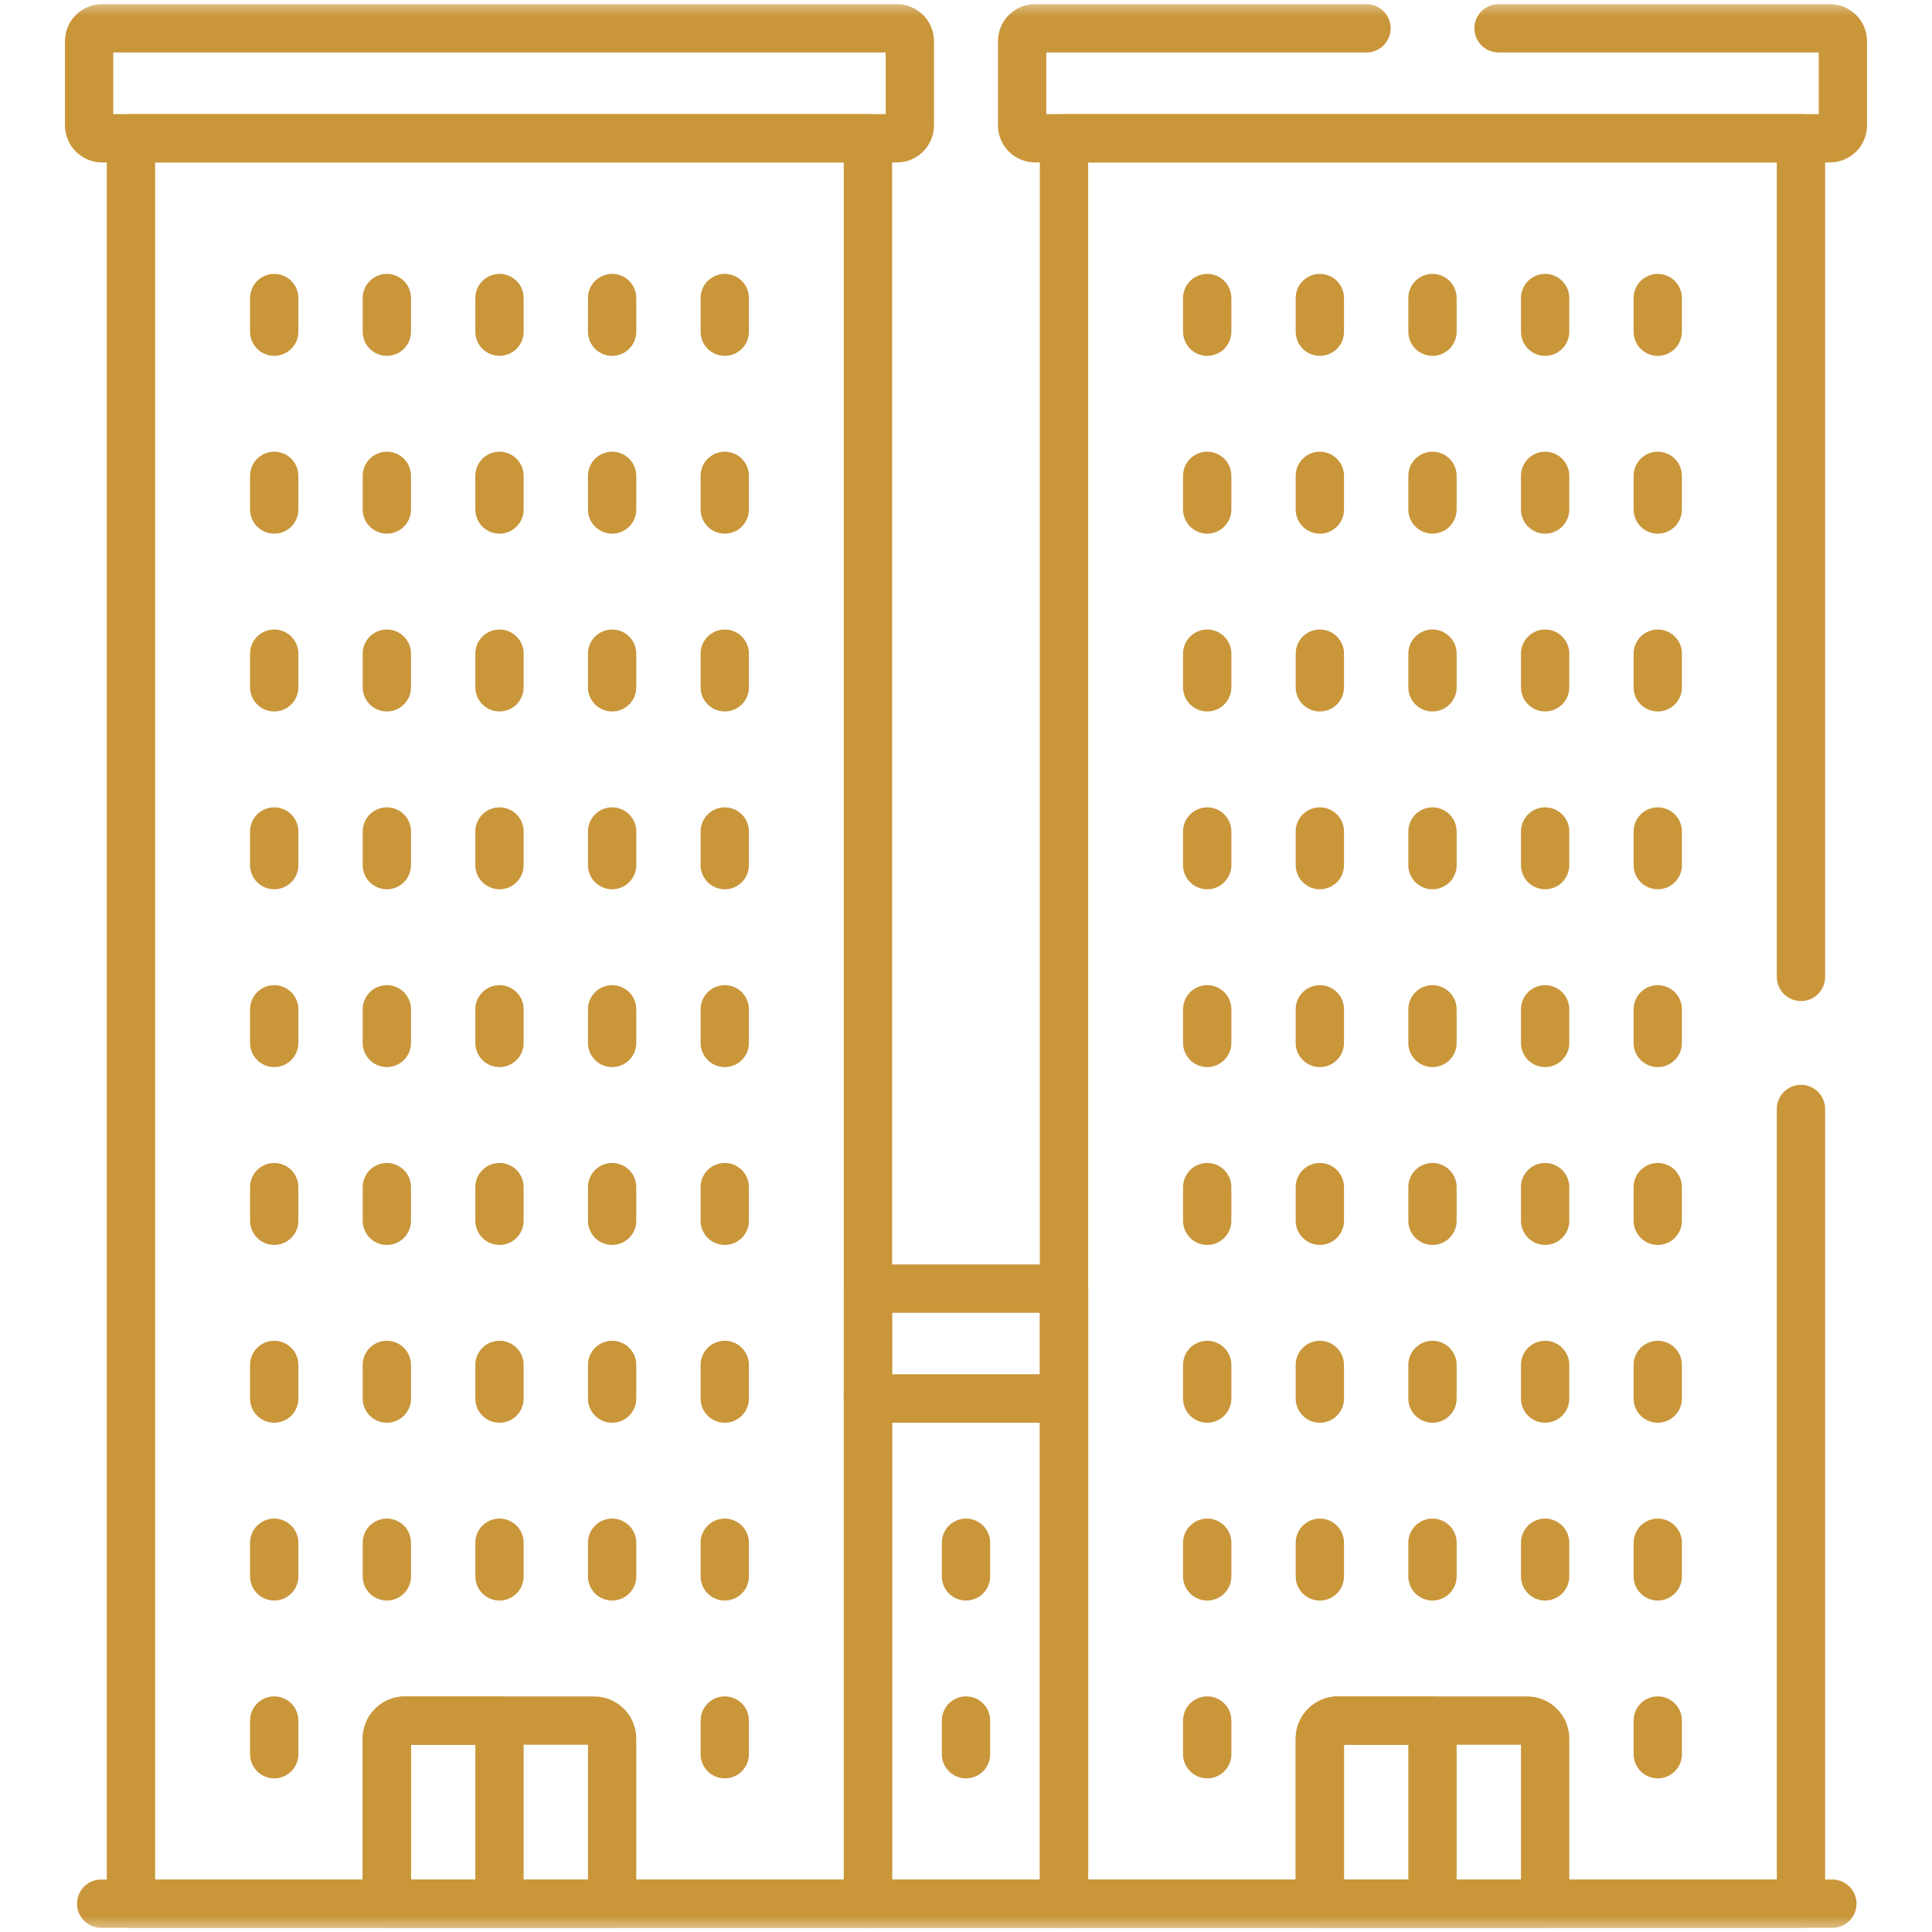
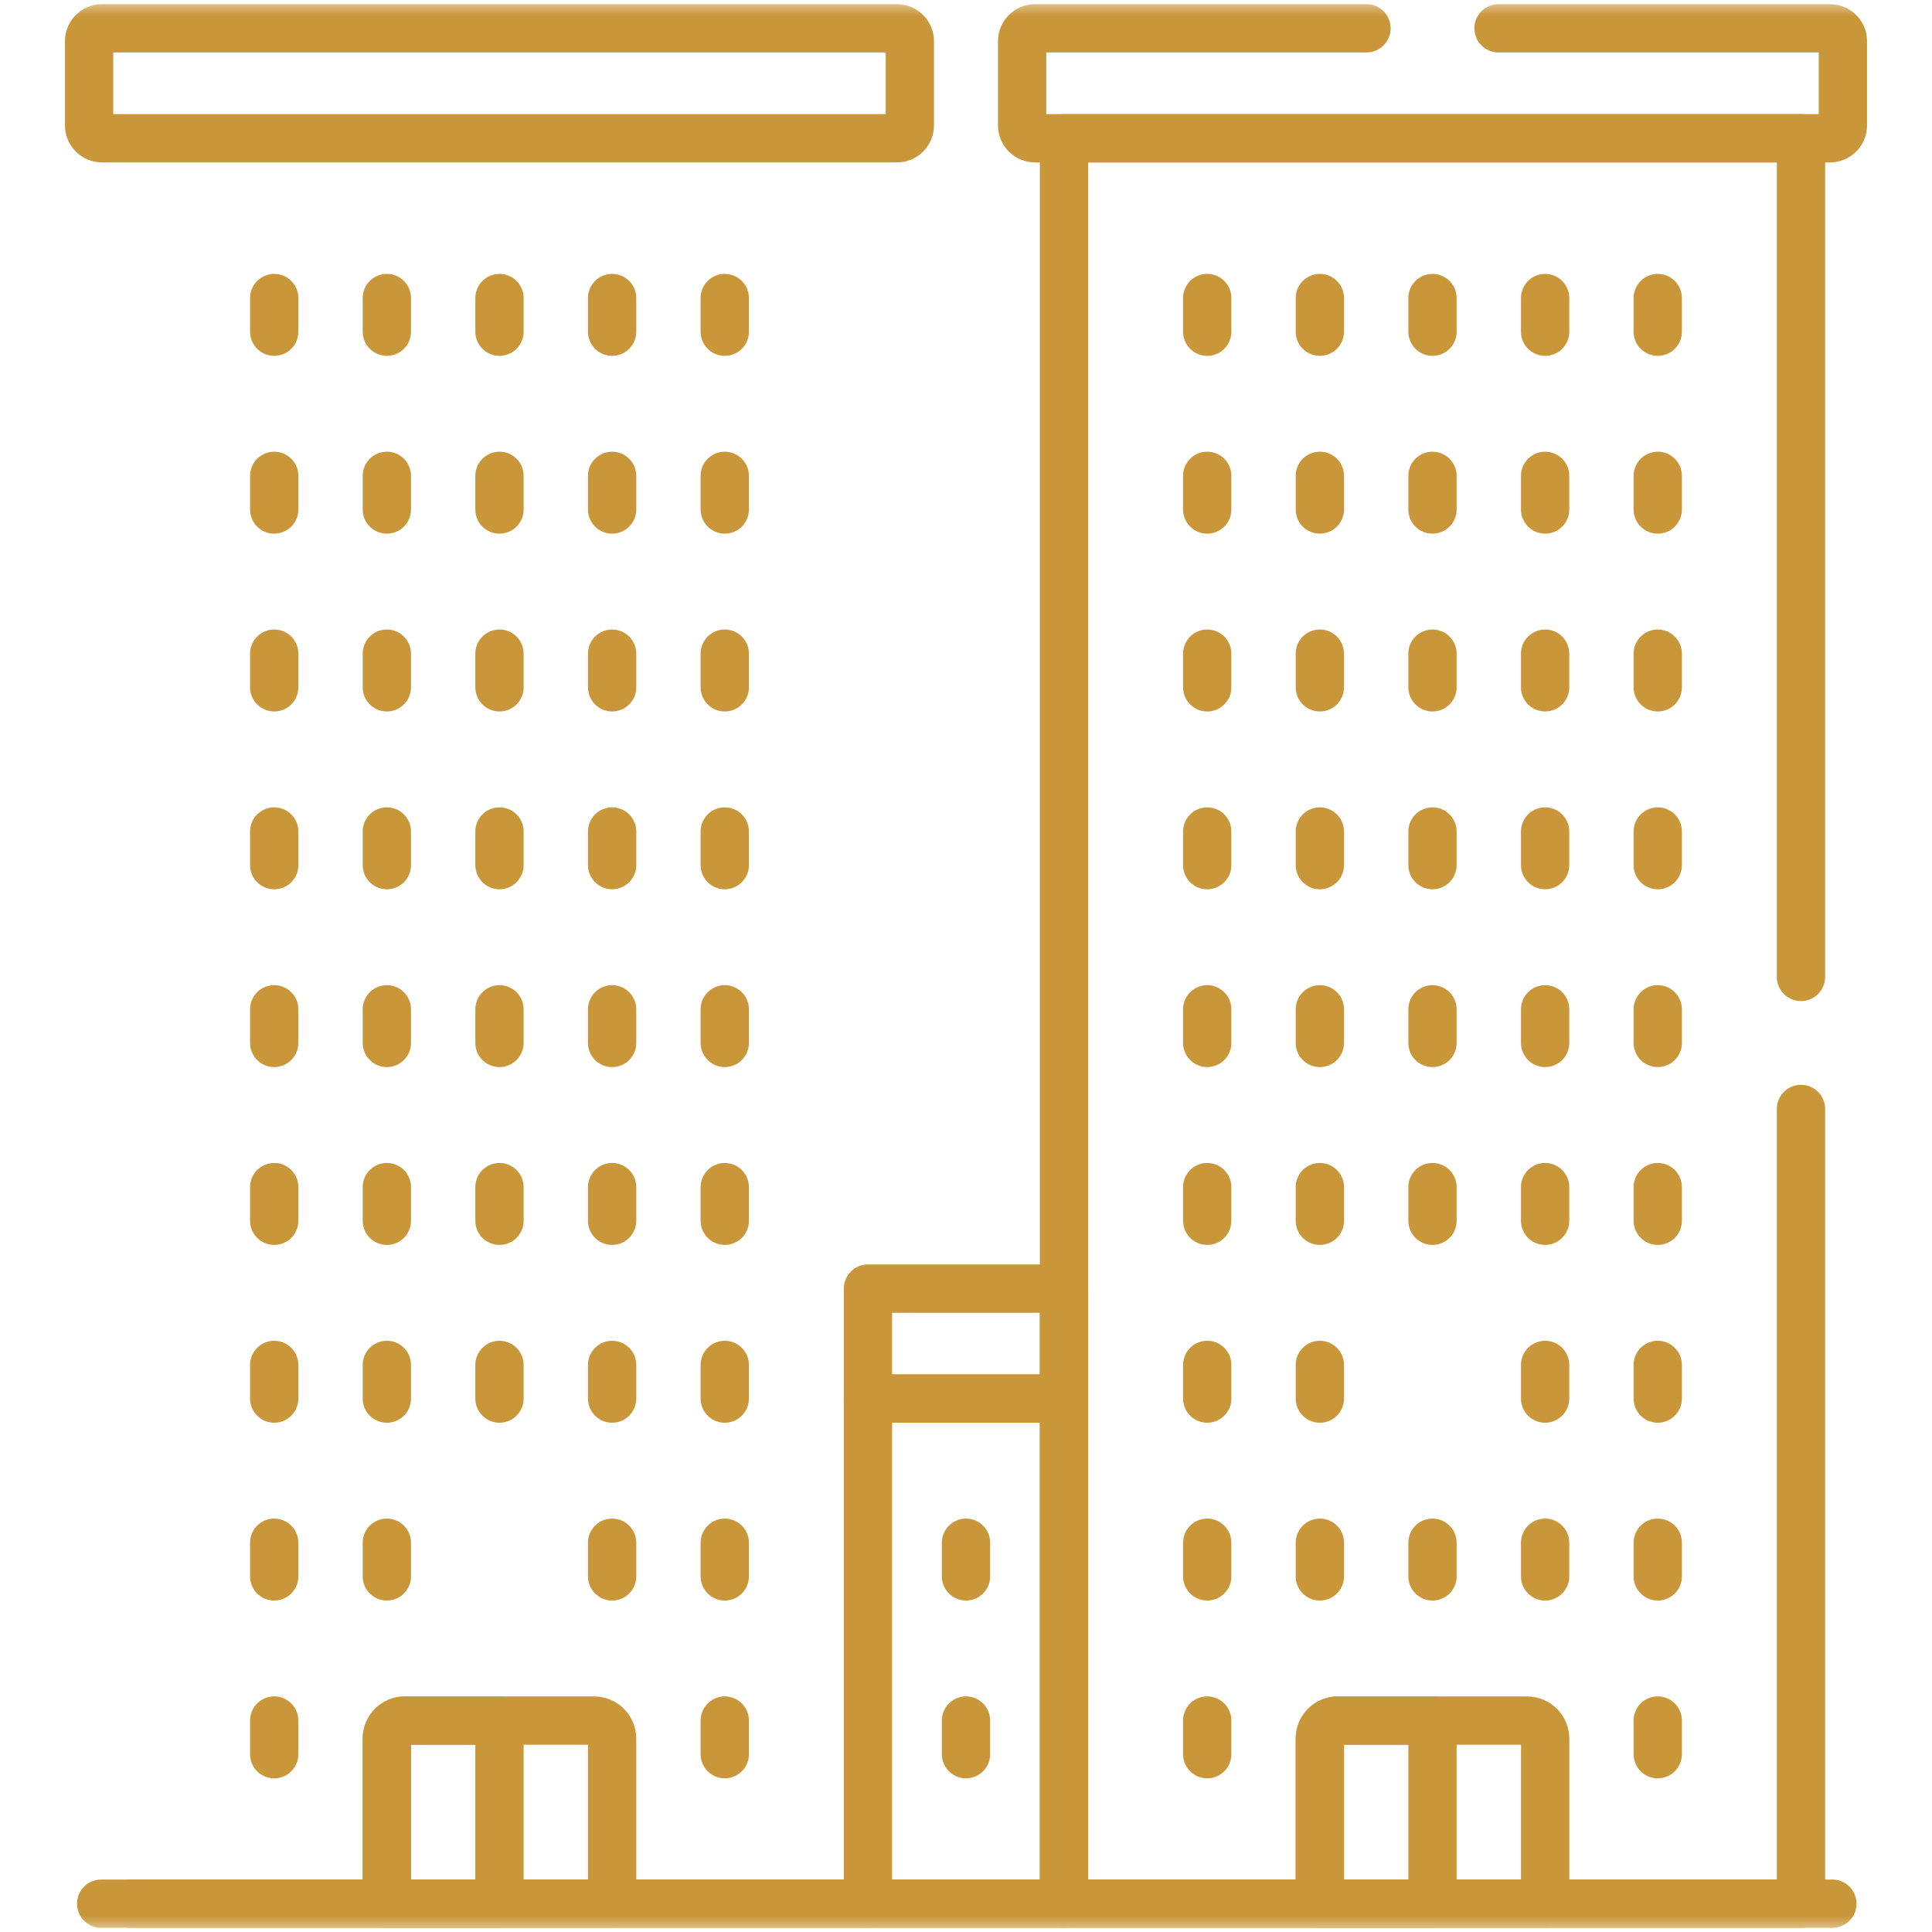
<svg xmlns="http://www.w3.org/2000/svg" width="60" height="60" viewBox="0 0 60 60" fill="none">
  <mask id="mask0_2462_6384" style="mask-type:luminance" maskUnits="userSpaceOnUse" x="0" y="0" width="60" height="60">
    <path d="M0 3.8147e-06H60V60H0V3.8147e-06Z" fill="white" />
  </mask>
  <g mask="url(#mask0_2462_6384)">
    <path d="M27.854 0.879H3.169C2.947 0.879 2.767 1.059 2.767 1.282V3.892C2.767 4.114 2.947 4.294 3.169 4.294H27.854C28.076 4.294 28.256 4.114 28.256 3.892V1.282C28.256 1.059 28.076 0.879 27.854 0.879Z" stroke="#C9963A" stroke-width="1.5" stroke-miterlimit="10" stroke-linecap="round" stroke-linejoin="round" />
-     <path d="M4.067 59.121H26.955V4.294H4.067V59.121Z" stroke="#C9963A" stroke-width="1.5" stroke-miterlimit="10" stroke-linecap="round" stroke-linejoin="round" />
+     <path d="M4.067 59.121H26.955H4.067V59.121Z" stroke="#C9963A" stroke-width="1.5" stroke-miterlimit="10" stroke-linecap="round" stroke-linejoin="round" />
    <path d="M12.014 10.301V9.256" stroke="#C9963A" stroke-width="1.5" stroke-miterlimit="10" stroke-linecap="round" stroke-linejoin="round" />
    <path d="M8.516 10.301V9.256" stroke="#C9963A" stroke-width="1.5" stroke-miterlimit="10" stroke-linecap="round" stroke-linejoin="round" />
    <path d="M15.512 10.301V9.256" stroke="#C9963A" stroke-width="1.5" stroke-miterlimit="10" stroke-linecap="round" stroke-linejoin="round" />
    <path d="M12.014 15.823V14.778" stroke="#C9963A" stroke-width="1.5" stroke-miterlimit="10" stroke-linecap="round" stroke-linejoin="round" />
    <path d="M8.516 15.823V14.778" stroke="#C9963A" stroke-width="1.5" stroke-miterlimit="10" stroke-linecap="round" stroke-linejoin="round" />
    <path d="M15.512 15.823V14.778" stroke="#C9963A" stroke-width="1.5" stroke-miterlimit="10" stroke-linecap="round" stroke-linejoin="round" />
    <path d="M12.014 21.345V20.3" stroke="#C9963A" stroke-width="1.5" stroke-miterlimit="10" stroke-linecap="round" stroke-linejoin="round" />
    <path d="M8.516 21.345V20.3" stroke="#C9963A" stroke-width="1.5" stroke-miterlimit="10" stroke-linecap="round" stroke-linejoin="round" />
    <path d="M15.512 21.345V20.3" stroke="#C9963A" stroke-width="1.5" stroke-miterlimit="10" stroke-linecap="round" stroke-linejoin="round" />
    <path d="M22.508 10.301V9.256" stroke="#C9963A" stroke-width="1.5" stroke-miterlimit="10" stroke-linecap="round" stroke-linejoin="round" />
    <path d="M19.01 10.301V9.256" stroke="#C9963A" stroke-width="1.5" stroke-miterlimit="10" stroke-linecap="round" stroke-linejoin="round" />
    <path d="M22.508 15.823V14.778" stroke="#C9963A" stroke-width="1.5" stroke-miterlimit="10" stroke-linecap="round" stroke-linejoin="round" />
    <path d="M19.01 15.823V14.778" stroke="#C9963A" stroke-width="1.5" stroke-miterlimit="10" stroke-linecap="round" stroke-linejoin="round" />
    <path d="M22.508 21.345V20.3" stroke="#C9963A" stroke-width="1.5" stroke-miterlimit="10" stroke-linecap="round" stroke-linejoin="round" />
    <path d="M19.01 21.345V20.3" stroke="#C9963A" stroke-width="1.5" stroke-miterlimit="10" stroke-linecap="round" stroke-linejoin="round" />
    <path d="M12.014 26.867V25.823" stroke="#C9963A" stroke-width="1.5" stroke-miterlimit="10" stroke-linecap="round" stroke-linejoin="round" />
    <path d="M8.516 26.867V25.823" stroke="#C9963A" stroke-width="1.5" stroke-miterlimit="10" stroke-linecap="round" stroke-linejoin="round" />
    <path d="M15.512 26.867V25.823" stroke="#C9963A" stroke-width="1.5" stroke-miterlimit="10" stroke-linecap="round" stroke-linejoin="round" />
    <path d="M12.014 32.389V31.345" stroke="#C9963A" stroke-width="1.5" stroke-miterlimit="10" stroke-linecap="round" stroke-linejoin="round" />
    <path d="M8.516 32.389V31.345" stroke="#C9963A" stroke-width="1.5" stroke-miterlimit="10" stroke-linecap="round" stroke-linejoin="round" />
    <path d="M15.512 32.389V31.345" stroke="#C9963A" stroke-width="1.5" stroke-miterlimit="10" stroke-linecap="round" stroke-linejoin="round" />
    <path d="M12.014 37.912V36.867" stroke="#C9963A" stroke-width="1.5" stroke-miterlimit="10" stroke-linecap="round" stroke-linejoin="round" />
    <path d="M8.516 37.912V36.867" stroke="#C9963A" stroke-width="1.5" stroke-miterlimit="10" stroke-linecap="round" stroke-linejoin="round" />
    <path d="M15.512 37.912V36.867" stroke="#C9963A" stroke-width="1.5" stroke-miterlimit="10" stroke-linecap="round" stroke-linejoin="round" />
    <path d="M22.508 26.867V25.823" stroke="#C9963A" stroke-width="1.5" stroke-miterlimit="10" stroke-linecap="round" stroke-linejoin="round" />
    <path d="M19.01 26.867V25.823" stroke="#C9963A" stroke-width="1.5" stroke-miterlimit="10" stroke-linecap="round" stroke-linejoin="round" />
    <path d="M22.508 32.389V31.345" stroke="#C9963A" stroke-width="1.5" stroke-miterlimit="10" stroke-linecap="round" stroke-linejoin="round" />
    <path d="M19.01 32.389V31.345" stroke="#C9963A" stroke-width="1.5" stroke-miterlimit="10" stroke-linecap="round" stroke-linejoin="round" />
    <path d="M22.508 37.912V36.867" stroke="#C9963A" stroke-width="1.5" stroke-miterlimit="10" stroke-linecap="round" stroke-linejoin="round" />
    <path d="M19.01 37.912V36.867" stroke="#C9963A" stroke-width="1.5" stroke-miterlimit="10" stroke-linecap="round" stroke-linejoin="round" />
    <path d="M12.014 43.434V42.389" stroke="#C9963A" stroke-width="1.5" stroke-miterlimit="10" stroke-linecap="round" stroke-linejoin="round" />
    <path d="M8.516 43.434V42.389" stroke="#C9963A" stroke-width="1.5" stroke-miterlimit="10" stroke-linecap="round" stroke-linejoin="round" />
    <path d="M15.512 43.434V42.389" stroke="#C9963A" stroke-width="1.5" stroke-miterlimit="10" stroke-linecap="round" stroke-linejoin="round" />
    <path d="M12.014 48.956V47.911" stroke="#C9963A" stroke-width="1.5" stroke-miterlimit="10" stroke-linecap="round" stroke-linejoin="round" />
    <path d="M8.516 48.956V47.911" stroke="#C9963A" stroke-width="1.5" stroke-miterlimit="10" stroke-linecap="round" stroke-linejoin="round" />
-     <path d="M15.512 48.956V47.911" stroke="#C9963A" stroke-width="1.5" stroke-miterlimit="10" stroke-linecap="round" stroke-linejoin="round" />
    <path d="M8.516 54.478V53.433" stroke="#C9963A" stroke-width="1.5" stroke-miterlimit="10" stroke-linecap="round" stroke-linejoin="round" />
    <path d="M22.508 43.434V42.389" stroke="#C9963A" stroke-width="1.5" stroke-miterlimit="10" stroke-linecap="round" stroke-linejoin="round" />
    <path d="M19.01 43.434V42.389" stroke="#C9963A" stroke-width="1.5" stroke-miterlimit="10" stroke-linecap="round" stroke-linejoin="round" />
    <path d="M22.508 48.956V47.911" stroke="#C9963A" stroke-width="1.5" stroke-miterlimit="10" stroke-linecap="round" stroke-linejoin="round" />
    <path d="M19.01 48.956V47.911" stroke="#C9963A" stroke-width="1.5" stroke-miterlimit="10" stroke-linecap="round" stroke-linejoin="round" />
    <path d="M22.508 54.478V53.433" stroke="#C9963A" stroke-width="1.5" stroke-miterlimit="10" stroke-linecap="round" stroke-linejoin="round" />
    <path d="M18.449 53.434H12.574C12.266 53.434 12.014 53.686 12.014 53.994V59.121H19.01V53.994C19.01 53.686 18.758 53.434 18.449 53.434Z" stroke="#C9963A" stroke-width="1.5" stroke-miterlimit="10" stroke-linecap="round" stroke-linejoin="round" />
    <path d="M15.512 53.434H12.574C12.266 53.434 12.014 53.686 12.014 53.994V59.121H15.512V53.434Z" stroke="#C9963A" stroke-width="1.5" stroke-miterlimit="10" stroke-linecap="round" stroke-linejoin="round" />
    <path d="M40.989 10.301V9.256" stroke="#C9963A" stroke-width="1.5" stroke-miterlimit="10" stroke-linecap="round" stroke-linejoin="round" />
    <path d="M37.491 10.301V9.256" stroke="#C9963A" stroke-width="1.5" stroke-miterlimit="10" stroke-linecap="round" stroke-linejoin="round" />
    <path d="M44.487 10.301V9.256" stroke="#C9963A" stroke-width="1.5" stroke-miterlimit="10" stroke-linecap="round" stroke-linejoin="round" />
    <path d="M40.989 15.823V14.778" stroke="#C9963A" stroke-width="1.5" stroke-miterlimit="10" stroke-linecap="round" stroke-linejoin="round" />
    <path d="M37.491 15.823V14.778" stroke="#C9963A" stroke-width="1.5" stroke-miterlimit="10" stroke-linecap="round" stroke-linejoin="round" />
    <path d="M44.487 15.823V14.778" stroke="#C9963A" stroke-width="1.5" stroke-miterlimit="10" stroke-linecap="round" stroke-linejoin="round" />
    <path d="M40.989 21.345V20.3" stroke="#C9963A" stroke-width="1.5" stroke-miterlimit="10" stroke-linecap="round" stroke-linejoin="round" />
    <path d="M37.491 21.345V20.3" stroke="#C9963A" stroke-width="1.5" stroke-miterlimit="10" stroke-linecap="round" stroke-linejoin="round" />
    <path d="M44.487 21.345V20.3" stroke="#C9963A" stroke-width="1.5" stroke-miterlimit="10" stroke-linecap="round" stroke-linejoin="round" />
    <path d="M51.483 10.301V9.256" stroke="#C9963A" stroke-width="1.5" stroke-miterlimit="10" stroke-linecap="round" stroke-linejoin="round" />
    <path d="M47.985 10.301V9.256" stroke="#C9963A" stroke-width="1.5" stroke-miterlimit="10" stroke-linecap="round" stroke-linejoin="round" />
    <path d="M51.483 15.823V14.778" stroke="#C9963A" stroke-width="1.5" stroke-miterlimit="10" stroke-linecap="round" stroke-linejoin="round" />
    <path d="M47.985 15.823V14.778" stroke="#C9963A" stroke-width="1.5" stroke-miterlimit="10" stroke-linecap="round" stroke-linejoin="round" />
    <path d="M51.483 21.345V20.3" stroke="#C9963A" stroke-width="1.5" stroke-miterlimit="10" stroke-linecap="round" stroke-linejoin="round" />
    <path d="M47.985 21.345V20.3" stroke="#C9963A" stroke-width="1.5" stroke-miterlimit="10" stroke-linecap="round" stroke-linejoin="round" />
    <path d="M40.989 26.867V25.823" stroke="#C9963A" stroke-width="1.5" stroke-miterlimit="10" stroke-linecap="round" stroke-linejoin="round" />
    <path d="M37.491 26.867V25.823" stroke="#C9963A" stroke-width="1.5" stroke-miterlimit="10" stroke-linecap="round" stroke-linejoin="round" />
    <path d="M44.487 26.867V25.823" stroke="#C9963A" stroke-width="1.5" stroke-miterlimit="10" stroke-linecap="round" stroke-linejoin="round" />
    <path d="M40.989 32.389V31.345" stroke="#C9963A" stroke-width="1.5" stroke-miterlimit="10" stroke-linecap="round" stroke-linejoin="round" />
    <path d="M37.491 32.389V31.345" stroke="#C9963A" stroke-width="1.5" stroke-miterlimit="10" stroke-linecap="round" stroke-linejoin="round" />
    <path d="M44.487 32.389V31.345" stroke="#C9963A" stroke-width="1.5" stroke-miterlimit="10" stroke-linecap="round" stroke-linejoin="round" />
    <path d="M40.989 37.912V36.867" stroke="#C9963A" stroke-width="1.5" stroke-miterlimit="10" stroke-linecap="round" stroke-linejoin="round" />
    <path d="M37.491 37.912V36.867" stroke="#C9963A" stroke-width="1.5" stroke-miterlimit="10" stroke-linecap="round" stroke-linejoin="round" />
    <path d="M44.487 37.912V36.867" stroke="#C9963A" stroke-width="1.5" stroke-miterlimit="10" stroke-linecap="round" stroke-linejoin="round" />
    <path d="M51.483 26.867V25.823" stroke="#C9963A" stroke-width="1.5" stroke-miterlimit="10" stroke-linecap="round" stroke-linejoin="round" />
    <path d="M47.985 26.867V25.823" stroke="#C9963A" stroke-width="1.5" stroke-miterlimit="10" stroke-linecap="round" stroke-linejoin="round" />
    <path d="M51.483 32.389V31.345" stroke="#C9963A" stroke-width="1.5" stroke-miterlimit="10" stroke-linecap="round" stroke-linejoin="round" />
    <path d="M47.985 32.389V31.345" stroke="#C9963A" stroke-width="1.5" stroke-miterlimit="10" stroke-linecap="round" stroke-linejoin="round" />
    <path d="M51.483 37.912V36.867" stroke="#C9963A" stroke-width="1.5" stroke-miterlimit="10" stroke-linecap="round" stroke-linejoin="round" />
    <path d="M47.985 37.912V36.867" stroke="#C9963A" stroke-width="1.5" stroke-miterlimit="10" stroke-linecap="round" stroke-linejoin="round" />
    <path d="M40.989 43.434V42.389" stroke="#C9963A" stroke-width="1.5" stroke-miterlimit="10" stroke-linecap="round" stroke-linejoin="round" />
    <path d="M37.491 43.434V42.389" stroke="#C9963A" stroke-width="1.5" stroke-miterlimit="10" stroke-linecap="round" stroke-linejoin="round" />
-     <path d="M44.487 43.434V42.389" stroke="#C9963A" stroke-width="1.5" stroke-miterlimit="10" stroke-linecap="round" stroke-linejoin="round" />
    <path d="M40.989 48.956V47.911" stroke="#C9963A" stroke-width="1.5" stroke-miterlimit="10" stroke-linecap="round" stroke-linejoin="round" />
    <path d="M37.491 48.956V47.911" stroke="#C9963A" stroke-width="1.5" stroke-miterlimit="10" stroke-linecap="round" stroke-linejoin="round" />
    <path d="M44.487 48.956V47.911" stroke="#C9963A" stroke-width="1.5" stroke-miterlimit="10" stroke-linecap="round" stroke-linejoin="round" />
    <path d="M37.491 54.478V53.433" stroke="#C9963A" stroke-width="1.5" stroke-miterlimit="10" stroke-linecap="round" stroke-linejoin="round" />
    <path d="M30 48.956V47.911" stroke="#C9963A" stroke-width="1.5" stroke-miterlimit="10" stroke-linecap="round" stroke-linejoin="round" />
    <path d="M30 54.478V53.433" stroke="#C9963A" stroke-width="1.5" stroke-miterlimit="10" stroke-linecap="round" stroke-linejoin="round" />
    <path d="M51.483 43.434V42.389" stroke="#C9963A" stroke-width="1.5" stroke-miterlimit="10" stroke-linecap="round" stroke-linejoin="round" />
    <path d="M47.985 43.434V42.389" stroke="#C9963A" stroke-width="1.5" stroke-miterlimit="10" stroke-linecap="round" stroke-linejoin="round" />
    <path d="M51.483 48.956V47.911" stroke="#C9963A" stroke-width="1.5" stroke-miterlimit="10" stroke-linecap="round" stroke-linejoin="round" />
    <path d="M47.985 48.956V47.911" stroke="#C9963A" stroke-width="1.5" stroke-miterlimit="10" stroke-linecap="round" stroke-linejoin="round" />
    <path d="M51.483 54.478V53.433" stroke="#C9963A" stroke-width="1.5" stroke-miterlimit="10" stroke-linecap="round" stroke-linejoin="round" />
    <path d="M47.425 53.434H41.55C41.241 53.434 40.989 53.686 40.989 53.994V59.121H47.986V53.994C47.986 53.686 47.733 53.434 47.425 53.434Z" stroke="#C9963A" stroke-width="1.5" stroke-miterlimit="10" stroke-linecap="round" stroke-linejoin="round" />
    <path d="M44.487 53.434H41.55C41.241 53.434 40.989 53.686 40.989 53.994V59.121H44.487V53.434Z" stroke="#C9963A" stroke-width="1.5" stroke-miterlimit="10" stroke-linecap="round" stroke-linejoin="round" />
    <path d="M3.142 59.121H56.906" stroke="#C9963A" stroke-width="1.5" stroke-miterlimit="10" stroke-linecap="round" stroke-linejoin="round" />
    <path d="M33.044 40.019H26.955V43.434H33.044V40.019Z" stroke="#C9963A" stroke-width="1.5" stroke-miterlimit="10" stroke-linecap="round" stroke-linejoin="round" />
    <path d="M33.044 59.121H26.955V43.434H33.044V59.121Z" stroke="#C9963A" stroke-width="1.5" stroke-miterlimit="10" stroke-linecap="round" stroke-linejoin="round" />
    <path d="M42.437 0.879H32.146C31.923 0.879 31.743 1.059 31.743 1.282V3.892C31.743 4.114 31.923 4.294 32.146 4.294H56.83C57.053 4.294 57.233 4.114 57.233 3.892V1.282C57.233 1.059 57.053 0.879 56.83 0.879H46.539" stroke="#C9963A" stroke-width="1.5" stroke-miterlimit="10" stroke-linecap="round" stroke-linejoin="round" />
    <path d="M55.931 30.339V4.294H33.044V59.121H55.931V34.44" stroke="#C9963A" stroke-width="1.5" stroke-miterlimit="10" stroke-linecap="round" stroke-linejoin="round" />
  </g>
</svg>